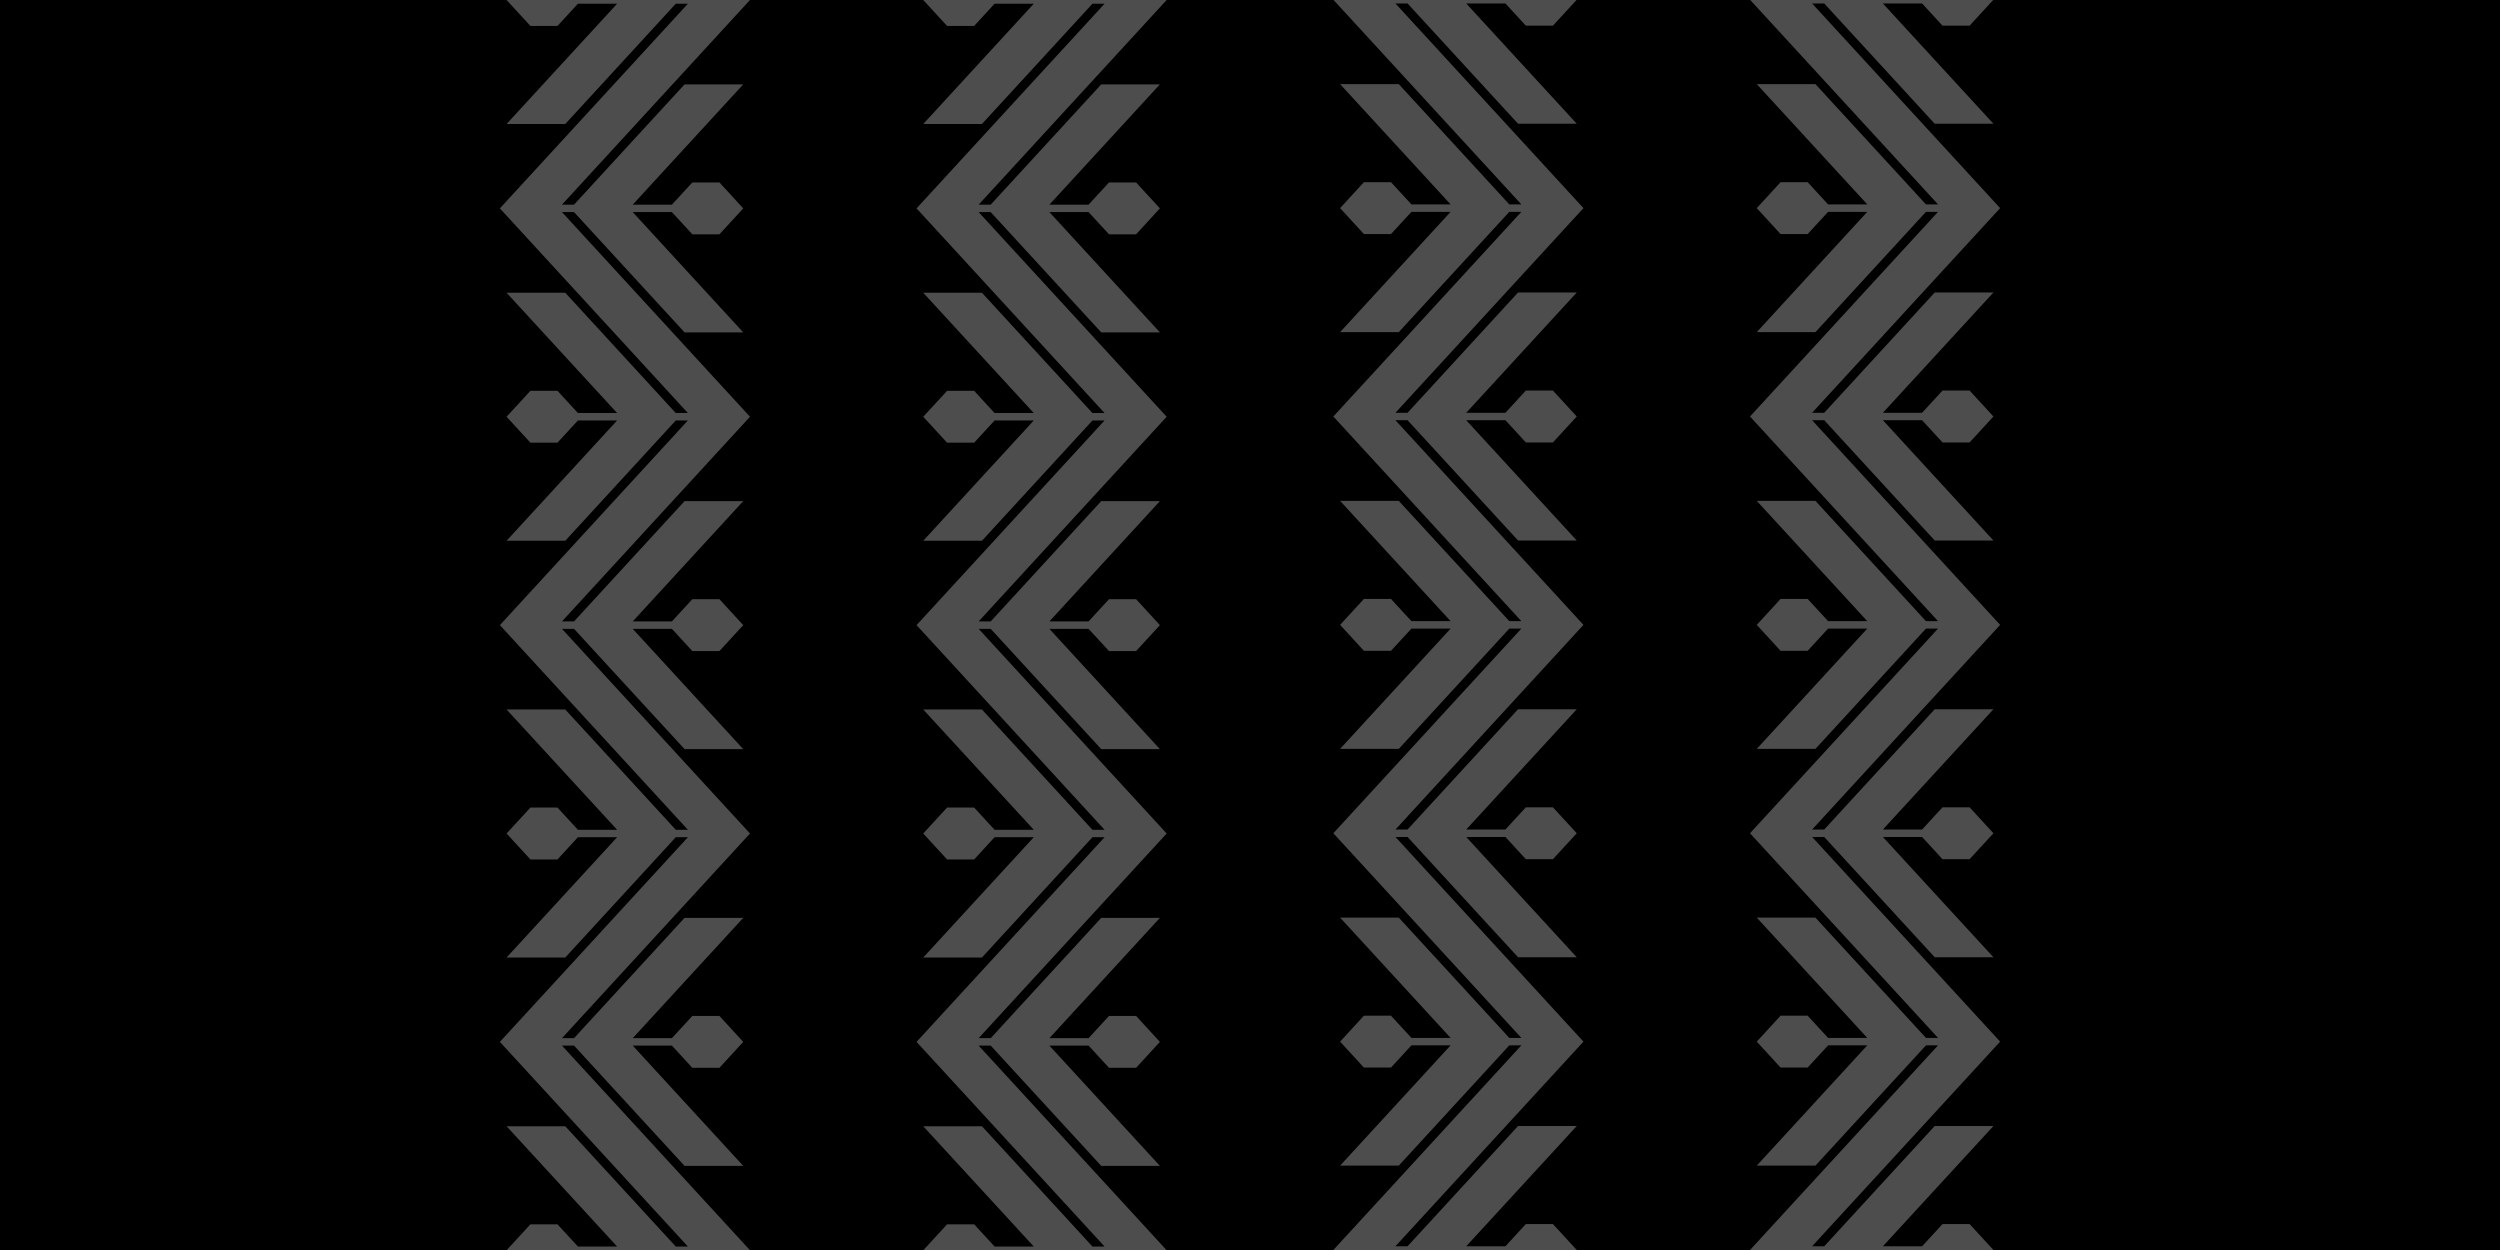
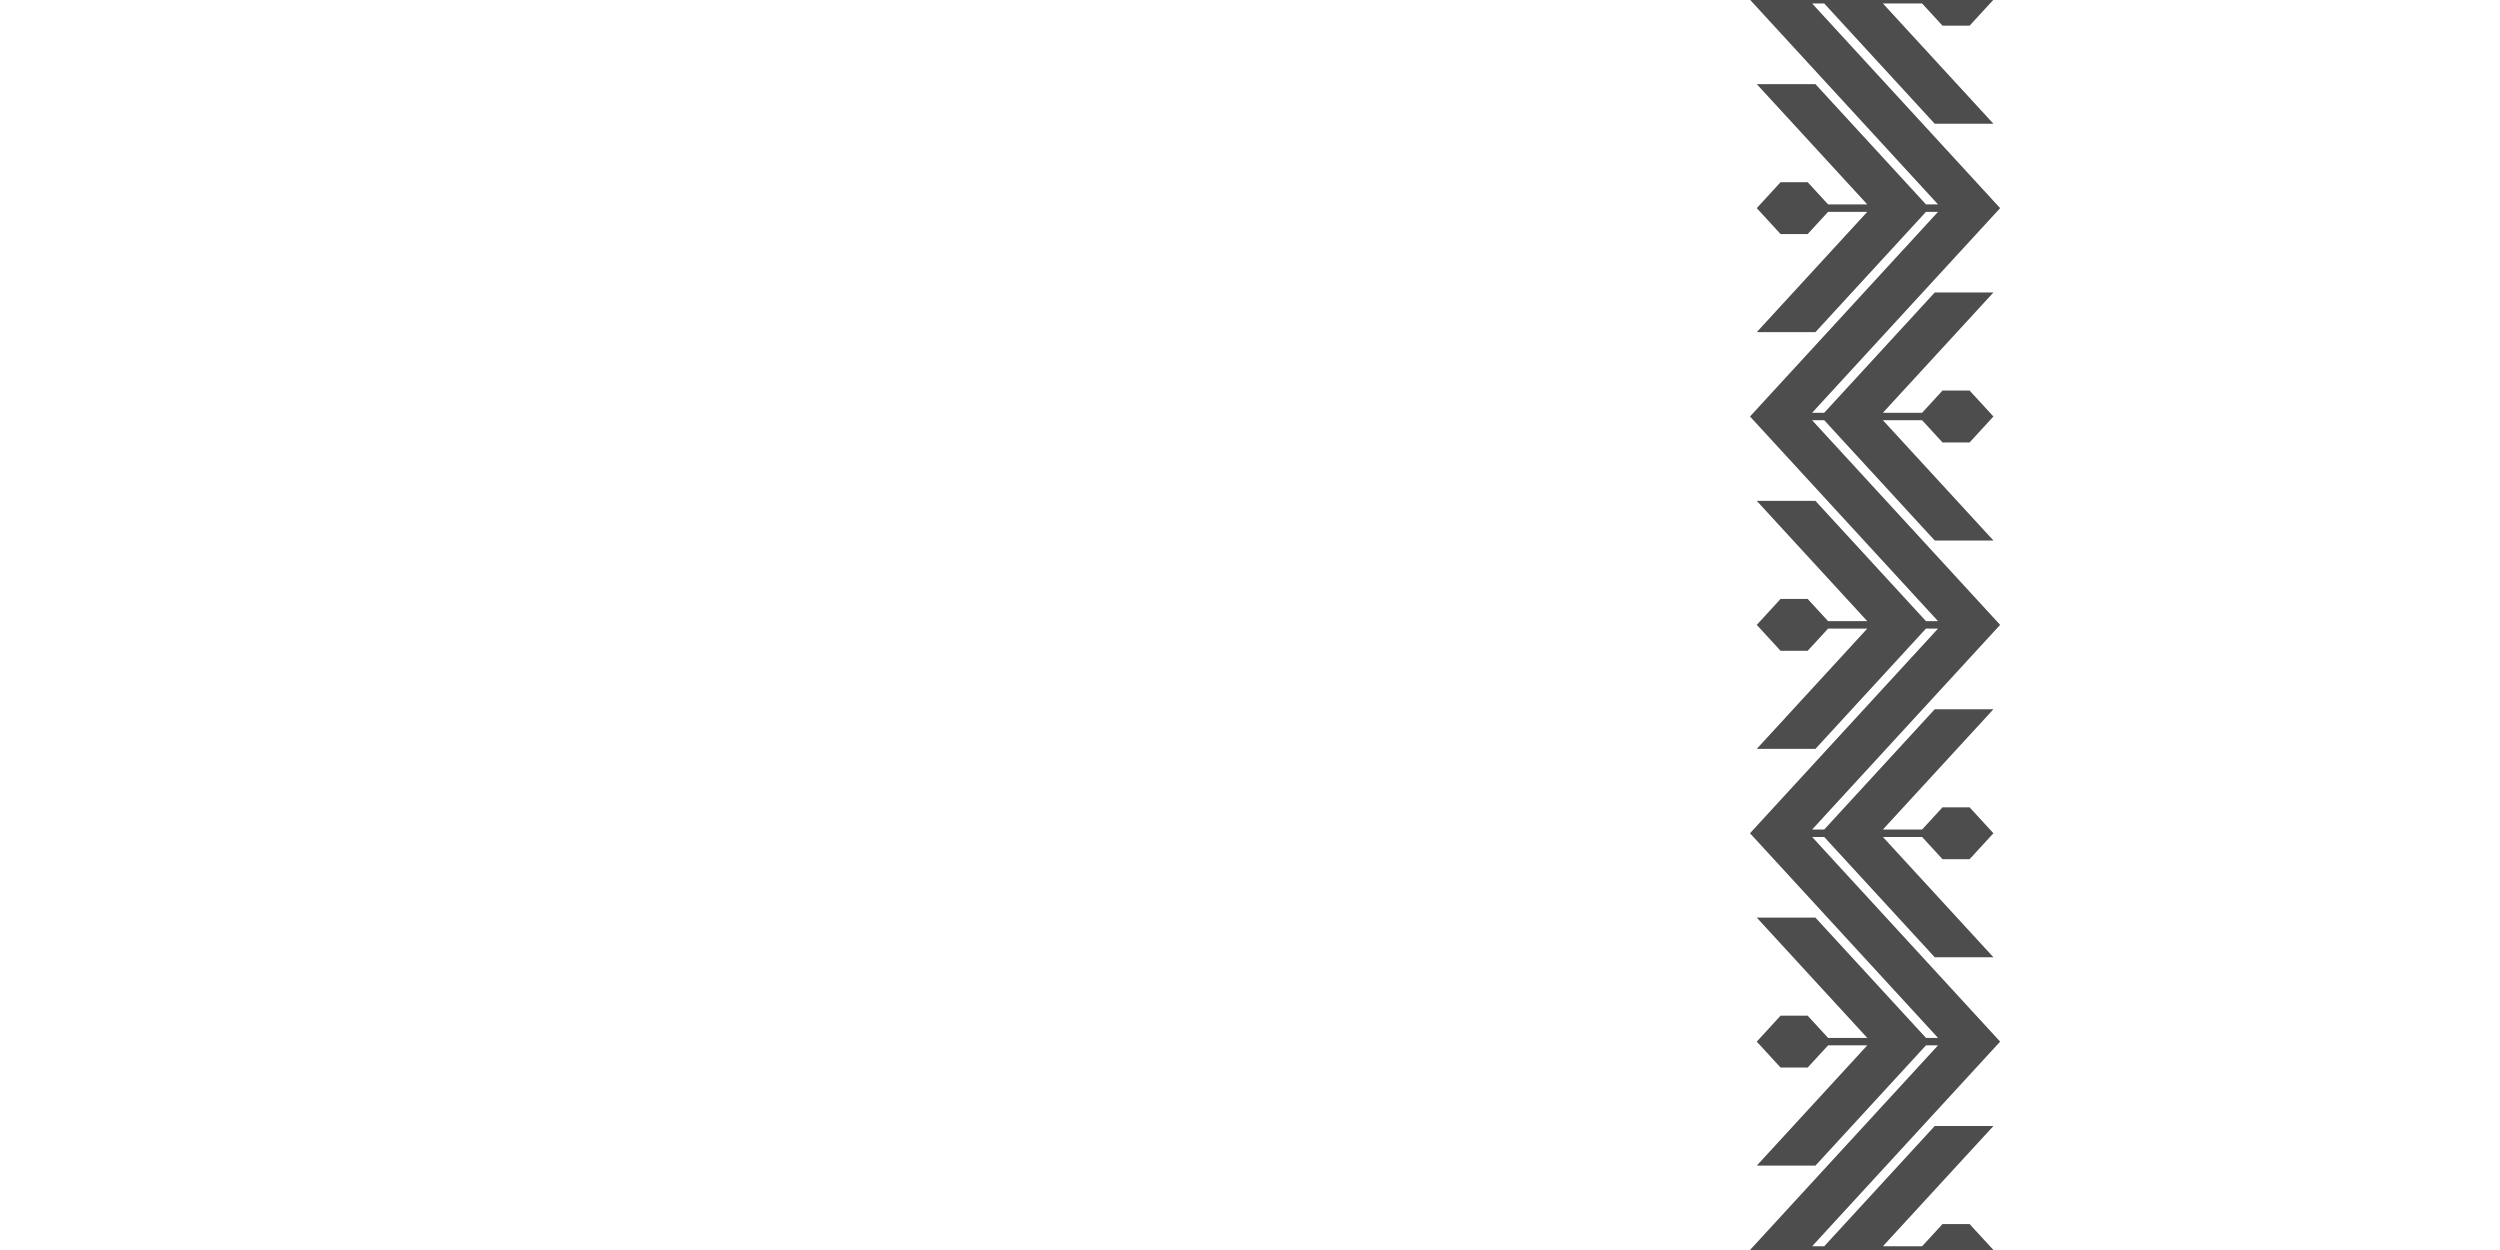
<svg xmlns="http://www.w3.org/2000/svg" xmlns:ns1="http://www.inkscape.org/namespaces/inkscape" xmlns:ns2="http://sodipodi.sourceforge.net/DTD/sodipodi-0.dtd" width="600mm" height="300mm" viewBox="0 0 600 300" version="1.1" id="svg5" ns1:version="1.1.2 (b8e25be833, 2022-02-05)" ns2:docname="Urkhaim.svg">
  <ns2:namedview id="namedview7" pagecolor="#ffffff" bordercolor="#666666" borderopacity="1.0" ns1:pageshadow="2" ns1:pageopacity="0.0" ns1:pagecheckerboard="0" ns1:document-units="mm" showgrid="false" showguides="false" ns1:zoom="0.5499273" ns1:cx="749.18994" ns1:cy="688.27279" ns1:window-width="3761" ns1:window-height="2131" ns1:window-x="70" ns1:window-y="-9" ns1:window-maximized="1" ns1:current-layer="layer1" />
  <defs id="defs2" />
  <g ns1:label="Layer 1" ns1:groupmode="layer" id="layer1">
-     <rect style="fill:#000000;stroke-width:9.906" id="rect890" width="600" height="300" x="0" y="0" />
    <g id="g1744" transform="translate(120)">
-       <polygon class="fil0" points="1.14,52.68 1.14,40.68 38.01,74.52 38.01,56.55 1.14,22.72 1.14,19.01 63.87,76.57 123.03,22.29 123.03,22.3 126.6,19.02 126.6,22.72 89.73,56.55 89.73,74.52 126.6,40.68 126.6,52.68 119.79,58.93 119.79,67.22 127.74,74.52 135.69,67.22 135.69,58.93 128.88,52.68 128.88,40.68 165.75,74.52 165.75,56.55 128.88,22.72 128.88,19.02 132.53,22.38 132.54,22.37 191.61,76.57 254.34,19.01 254.34,22.72 217.47,56.55 217.47,74.52 254.34,40.68 254.34,52.68 247.53,58.93 247.53,67.22 255.48,74.52 263.43,67.22 263.43,58.93 256.62,52.68 256.62,40.68 293.49,74.52 293.49,56.55 256.62,22.72 256.62,19.01 319.35,76.57 382.08,19.01 382.08,22.72 345.21,56.55 345.21,74.52 382.08,40.68 382.08,52.68 375.27,58.93 375.27,67.22 383.22,74.52 383.22,0 320.49,57.56 320.49,53.87 357.36,20.03 357.36,2.07 320.49,35.9 320.49,23.91 327.3,17.65 327.3,9.36 319.35,2.07 311.4,9.36 311.4,17.65 318.21,23.91 318.21,35.9 281.34,2.07 281.34,20.03 318.21,53.87 318.21,57.56 255.48,0 192.75,57.56 192.75,53.87 229.62,20.03 229.62,2.07 192.75,35.9 192.75,23.91 199.56,17.65 199.56,9.36 191.61,2.07 183.66,9.36 183.66,17.65 190.47,23.91 190.47,35.9 153.6,2.07 153.6,20.03 190.47,53.87 190.47,57.56 127.74,0 65.01,57.56 65.01,53.87 101.88,20.03 101.88,2.07 65.01,35.9 65.01,23.91 71.82,17.65 71.82,9.36 63.87,2.07 55.92,9.36 55.92,17.65 62.73,23.91 62.73,35.9 25.86,2.07 25.86,20.03 62.73,53.87 62.73,57.56 0,0 0,74.52 7.95,67.22 7.95,58.93 " id="polygon7" style="clip-rule:evenodd;fill:#4d4d4d;fill-rule:evenodd;stroke-width:1.41;image-rendering:optimizeQuality;shape-rendering:geometricPrecision;text-rendering:geometricPrecision" transform="matrix(0,0.783,-0.784,0,60,0)" />
-       <polygon class="fil0" points="126.6,19.02 126.6,22.72 89.73,56.55 89.73,74.52 126.6,40.68 126.6,52.68 119.79,58.93 119.79,67.22 127.74,74.52 135.69,67.22 135.69,58.93 128.88,52.68 128.88,40.68 165.75,74.52 165.75,56.55 128.88,22.72 128.88,19.02 132.53,22.38 132.54,22.37 191.61,76.57 254.34,19.01 254.34,22.72 217.47,56.55 217.47,74.52 254.34,40.68 254.34,52.68 247.53,58.93 247.53,67.22 255.48,74.52 263.43,67.22 263.43,58.93 256.62,52.68 256.62,40.68 293.49,74.52 293.49,56.55 256.62,22.72 256.62,19.01 319.35,76.57 382.08,19.01 382.08,22.72 345.21,56.55 345.21,74.52 382.08,40.68 382.08,52.68 375.27,58.93 375.27,67.22 383.22,74.52 383.22,0 320.49,57.56 320.49,53.87 357.36,20.03 357.36,2.07 320.49,35.9 320.49,23.91 327.3,17.65 327.3,9.36 319.35,2.07 311.4,9.36 311.4,17.65 318.21,23.91 318.21,35.9 281.34,2.07 281.34,20.03 318.21,53.87 318.21,57.56 255.48,0 192.75,57.56 192.75,53.87 229.62,20.03 229.62,2.07 192.75,35.9 192.75,23.91 199.56,17.65 199.56,9.36 191.61,2.07 183.66,9.36 183.66,17.65 190.47,23.91 190.47,35.9 153.6,2.07 153.6,20.03 190.47,53.87 190.47,57.56 127.74,0 65.01,57.56 65.01,53.87 101.88,20.03 101.88,2.07 65.01,35.9 65.01,23.91 71.82,17.65 71.82,9.36 63.87,2.07 55.92,9.36 55.92,17.65 62.73,23.91 62.73,35.9 25.86,2.07 25.86,20.03 62.73,53.87 62.73,57.56 0,0 0,74.52 7.95,67.22 7.95,58.93 1.14,52.68 1.14,40.68 38.01,74.52 38.01,56.55 1.14,22.72 1.14,19.01 63.87,76.57 123.03,22.29 123.03,22.3 " id="polygon7-8" style="clip-rule:evenodd;fill:#4d4d4d;fill-rule:evenodd;stroke-width:1.41;image-rendering:optimizeQuality;shape-rendering:geometricPrecision;text-rendering:geometricPrecision" transform="matrix(0,0.783,-0.784,0,160,0)" />
-       <polygon class="fil0" points="128.88,52.68 128.88,40.68 165.75,74.52 165.75,56.55 128.88,22.72 128.88,19.02 132.53,22.38 132.54,22.37 191.61,76.57 254.34,19.01 254.34,22.72 217.47,56.55 217.47,74.52 254.34,40.68 254.34,52.68 247.53,58.93 247.53,67.22 255.48,74.52 263.43,67.22 263.43,58.93 256.62,52.68 256.62,40.68 293.49,74.52 293.49,56.55 256.62,22.72 256.62,19.01 319.35,76.57 382.08,19.01 382.08,22.72 345.21,56.55 345.21,74.52 382.08,40.68 382.08,52.68 375.27,58.93 375.27,67.22 383.22,74.52 383.22,0 320.49,57.56 320.49,53.87 357.36,20.03 357.36,2.07 320.49,35.9 320.49,23.91 327.3,17.65 327.3,9.36 319.35,2.07 311.4,9.36 311.4,17.65 318.21,23.91 318.21,35.9 281.34,2.07 281.34,20.03 318.21,53.87 318.21,57.56 255.48,0 192.75,57.56 192.75,53.87 229.62,20.03 229.62,2.07 192.75,35.9 192.75,23.91 199.56,17.65 199.56,9.36 191.61,2.07 183.66,9.36 183.66,17.65 190.47,23.91 190.47,35.9 153.6,2.07 153.6,20.03 190.47,53.87 190.47,57.56 127.74,0 65.01,57.56 65.01,53.87 101.88,20.03 101.88,2.07 65.01,35.9 65.01,23.91 71.82,17.65 71.82,9.36 63.87,2.07 55.92,9.36 55.92,17.65 62.73,23.91 62.73,35.9 25.86,2.07 25.86,20.03 62.73,53.87 62.73,57.56 0,0 0,74.52 7.95,67.22 7.95,58.93 1.14,52.68 1.14,40.68 38.01,74.52 38.01,56.55 1.14,22.72 1.14,19.01 63.87,76.57 123.03,22.29 123.03,22.3 126.6,19.02 126.6,22.72 89.73,56.55 89.73,74.52 126.6,40.68 126.6,52.68 119.79,58.93 119.79,67.22 127.74,74.52 135.69,67.22 135.69,58.93 " id="polygon7-8-3" style="clip-rule:evenodd;fill:#4d4d4d;fill-rule:evenodd;stroke-width:1.41;image-rendering:optimizeQuality;shape-rendering:geometricPrecision;text-rendering:geometricPrecision" transform="matrix(0,-0.783,0.784,0,200,300)" />
      <polygon class="fil0" points="191.61,76.57 254.34,19.01 254.34,22.72 217.47,56.55 217.47,74.52 254.34,40.68 254.34,52.68 247.53,58.93 247.53,67.22 255.48,74.52 263.43,67.22 263.43,58.93 256.62,52.68 256.62,40.68 293.49,74.52 293.49,56.55 256.62,22.72 256.62,19.01 319.35,76.57 382.08,19.01 382.08,22.72 345.21,56.55 345.21,74.52 382.08,40.68 382.08,52.68 375.27,58.93 375.27,67.22 383.22,74.52 383.22,0 320.49,57.56 320.49,53.87 357.36,20.03 357.36,2.07 320.49,35.9 320.49,23.91 327.3,17.65 327.3,9.36 319.35,2.07 311.4,9.36 311.4,17.65 318.21,23.91 318.21,35.9 281.34,2.07 281.34,20.03 318.21,53.87 318.21,57.56 255.48,0 192.75,57.56 192.75,53.87 229.62,20.03 229.62,2.07 192.75,35.9 192.75,23.91 199.56,17.65 199.56,9.36 191.61,2.07 183.66,9.36 183.66,17.65 190.47,23.91 190.47,35.9 153.6,2.07 153.6,20.03 190.47,53.87 190.47,57.56 127.74,0 65.01,57.56 65.01,53.87 101.88,20.03 101.88,2.07 65.01,35.9 65.01,23.91 71.82,17.65 71.82,9.36 63.87,2.07 55.92,9.36 55.92,17.65 62.73,23.91 62.73,35.9 25.86,2.07 25.86,20.03 62.73,53.87 62.73,57.56 0,0 0,74.52 7.95,67.22 7.95,58.93 1.14,52.68 1.14,40.68 38.01,74.52 38.01,56.55 1.14,22.72 1.14,19.01 63.87,76.57 123.03,22.29 123.03,22.3 126.6,19.02 126.6,22.72 89.73,56.55 89.73,74.52 126.6,40.68 126.6,52.68 119.79,58.93 119.79,67.22 127.74,74.52 135.69,67.22 135.69,58.93 128.88,52.68 128.88,40.68 165.75,74.52 165.75,56.55 128.88,22.72 128.88,19.02 132.53,22.38 132.54,22.37 " id="polygon7-8-3-1" style="clip-rule:evenodd;fill:#4d4d4d;fill-rule:evenodd;stroke-width:1.41;image-rendering:optimizeQuality;shape-rendering:geometricPrecision;text-rendering:geometricPrecision" transform="matrix(0,-0.783,0.784,0,300,300)" />
    </g>
  </g>
</svg>